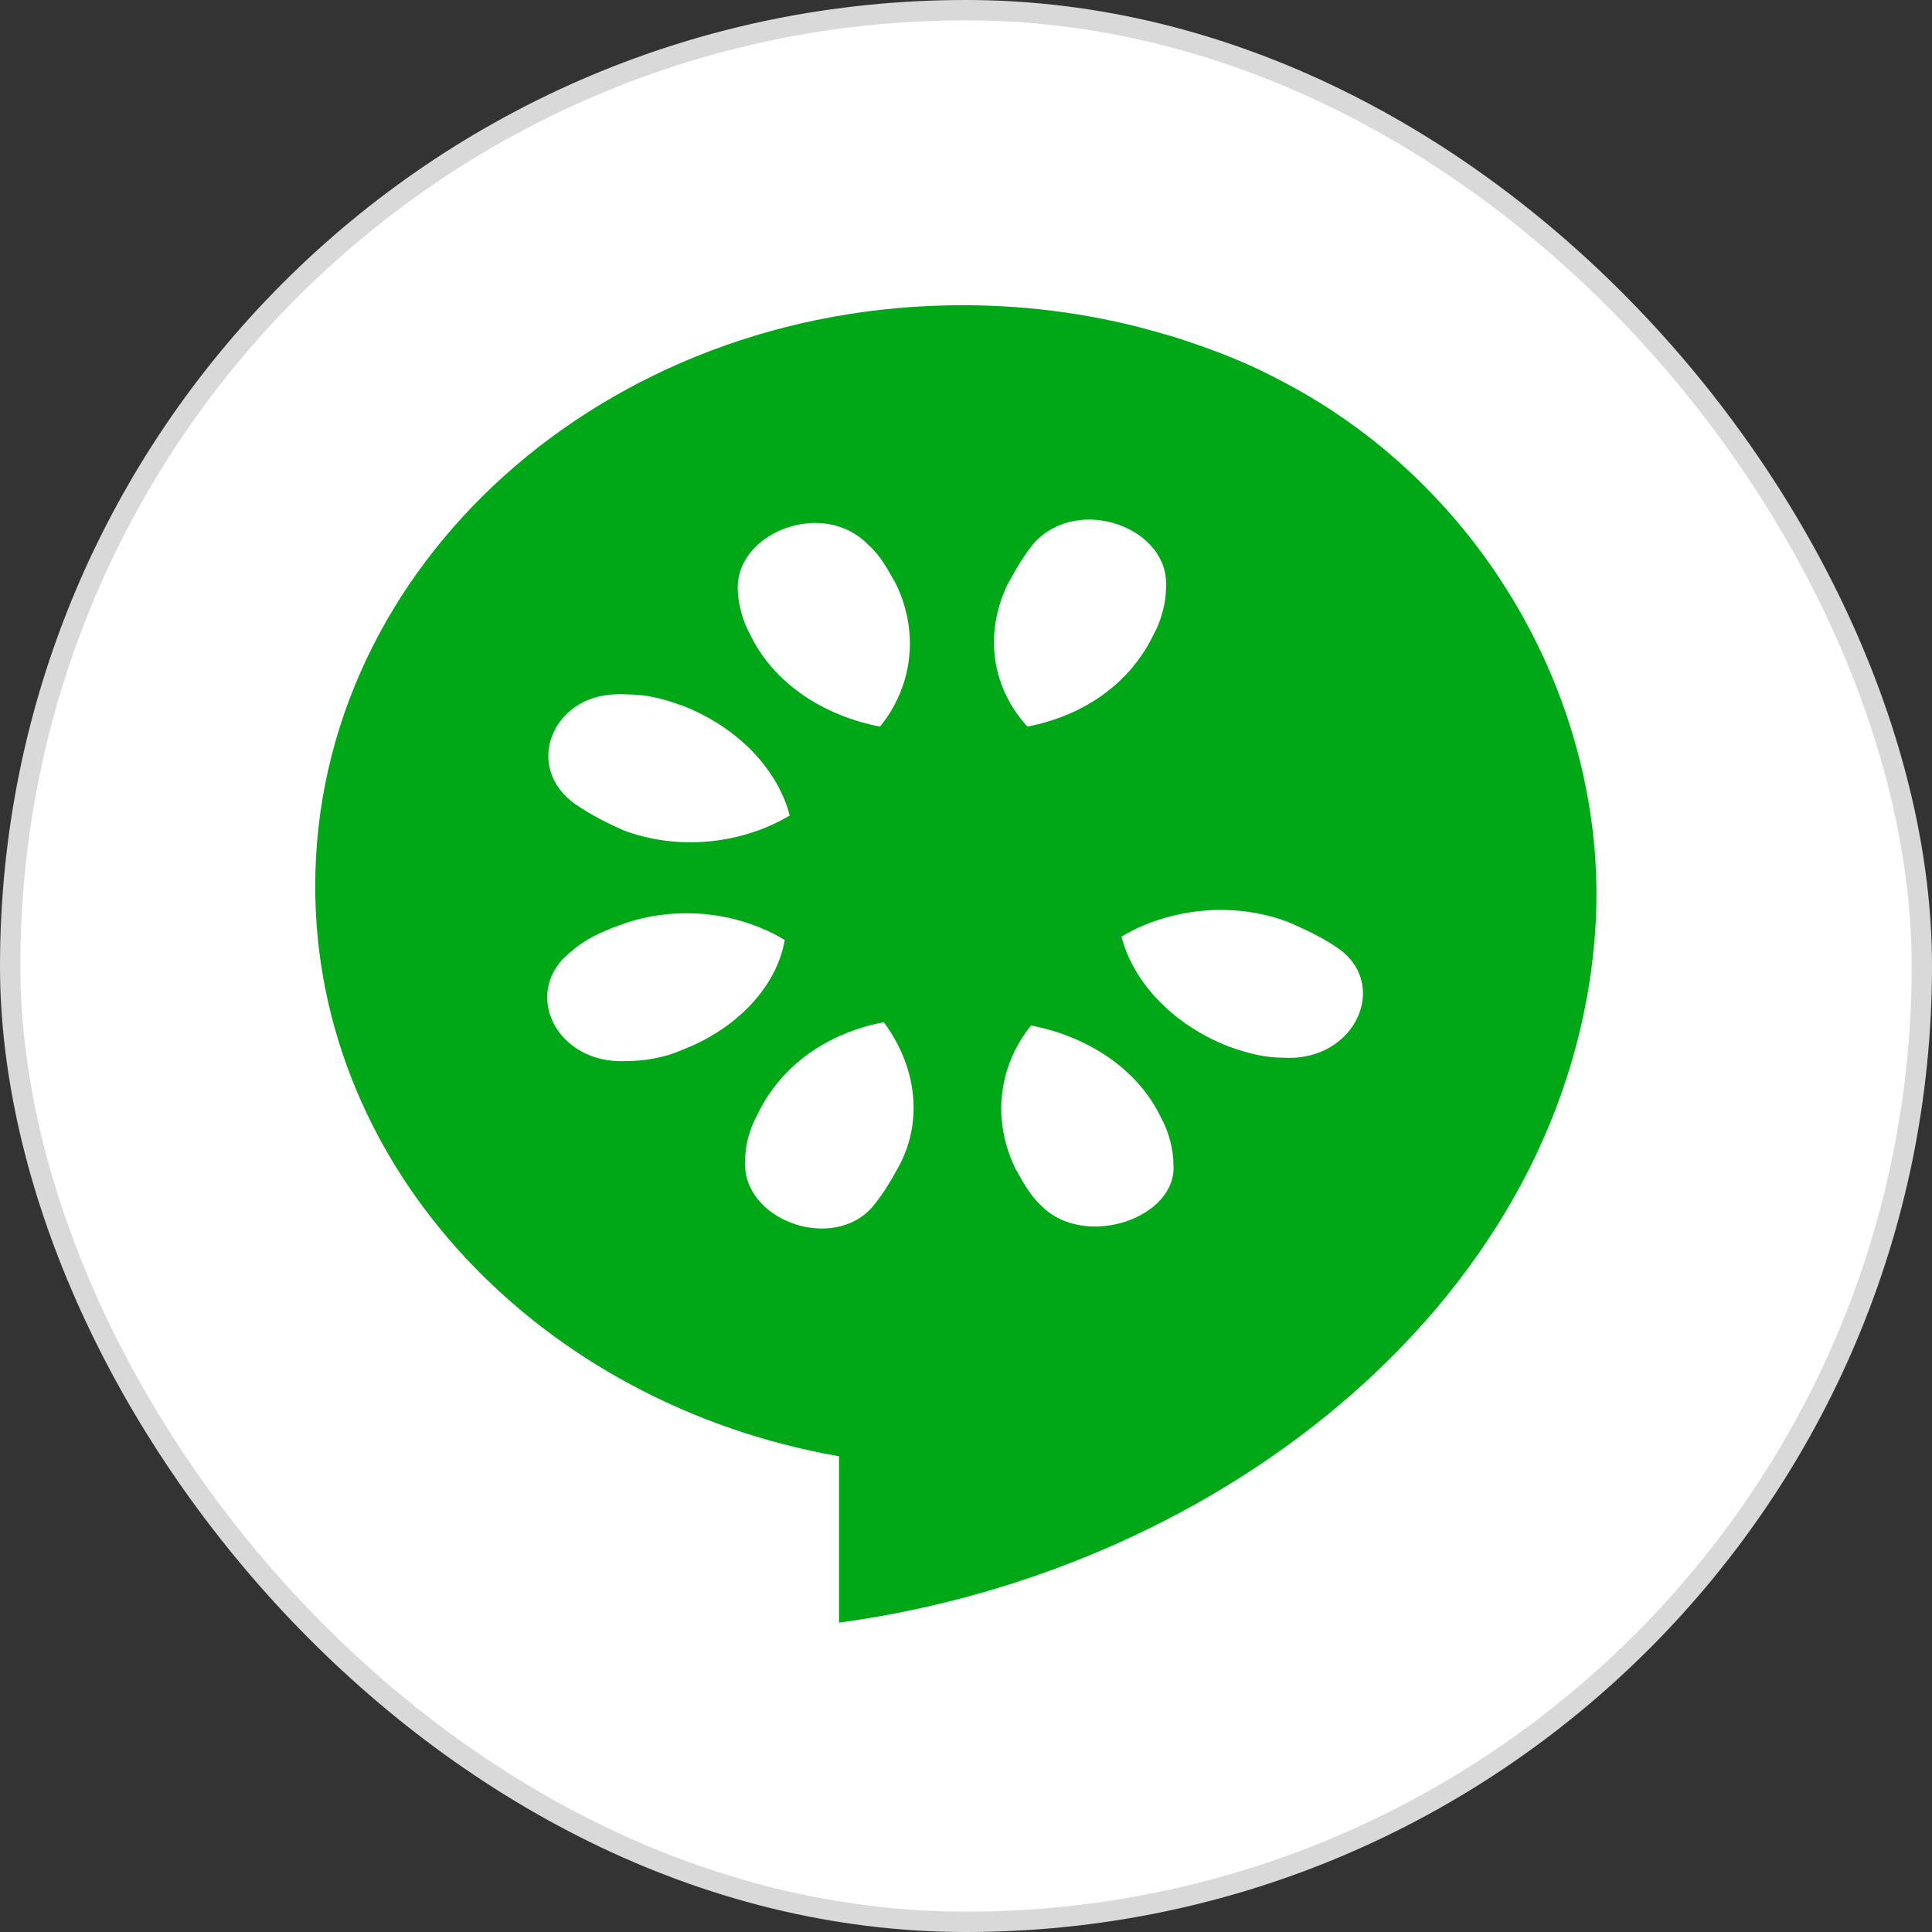
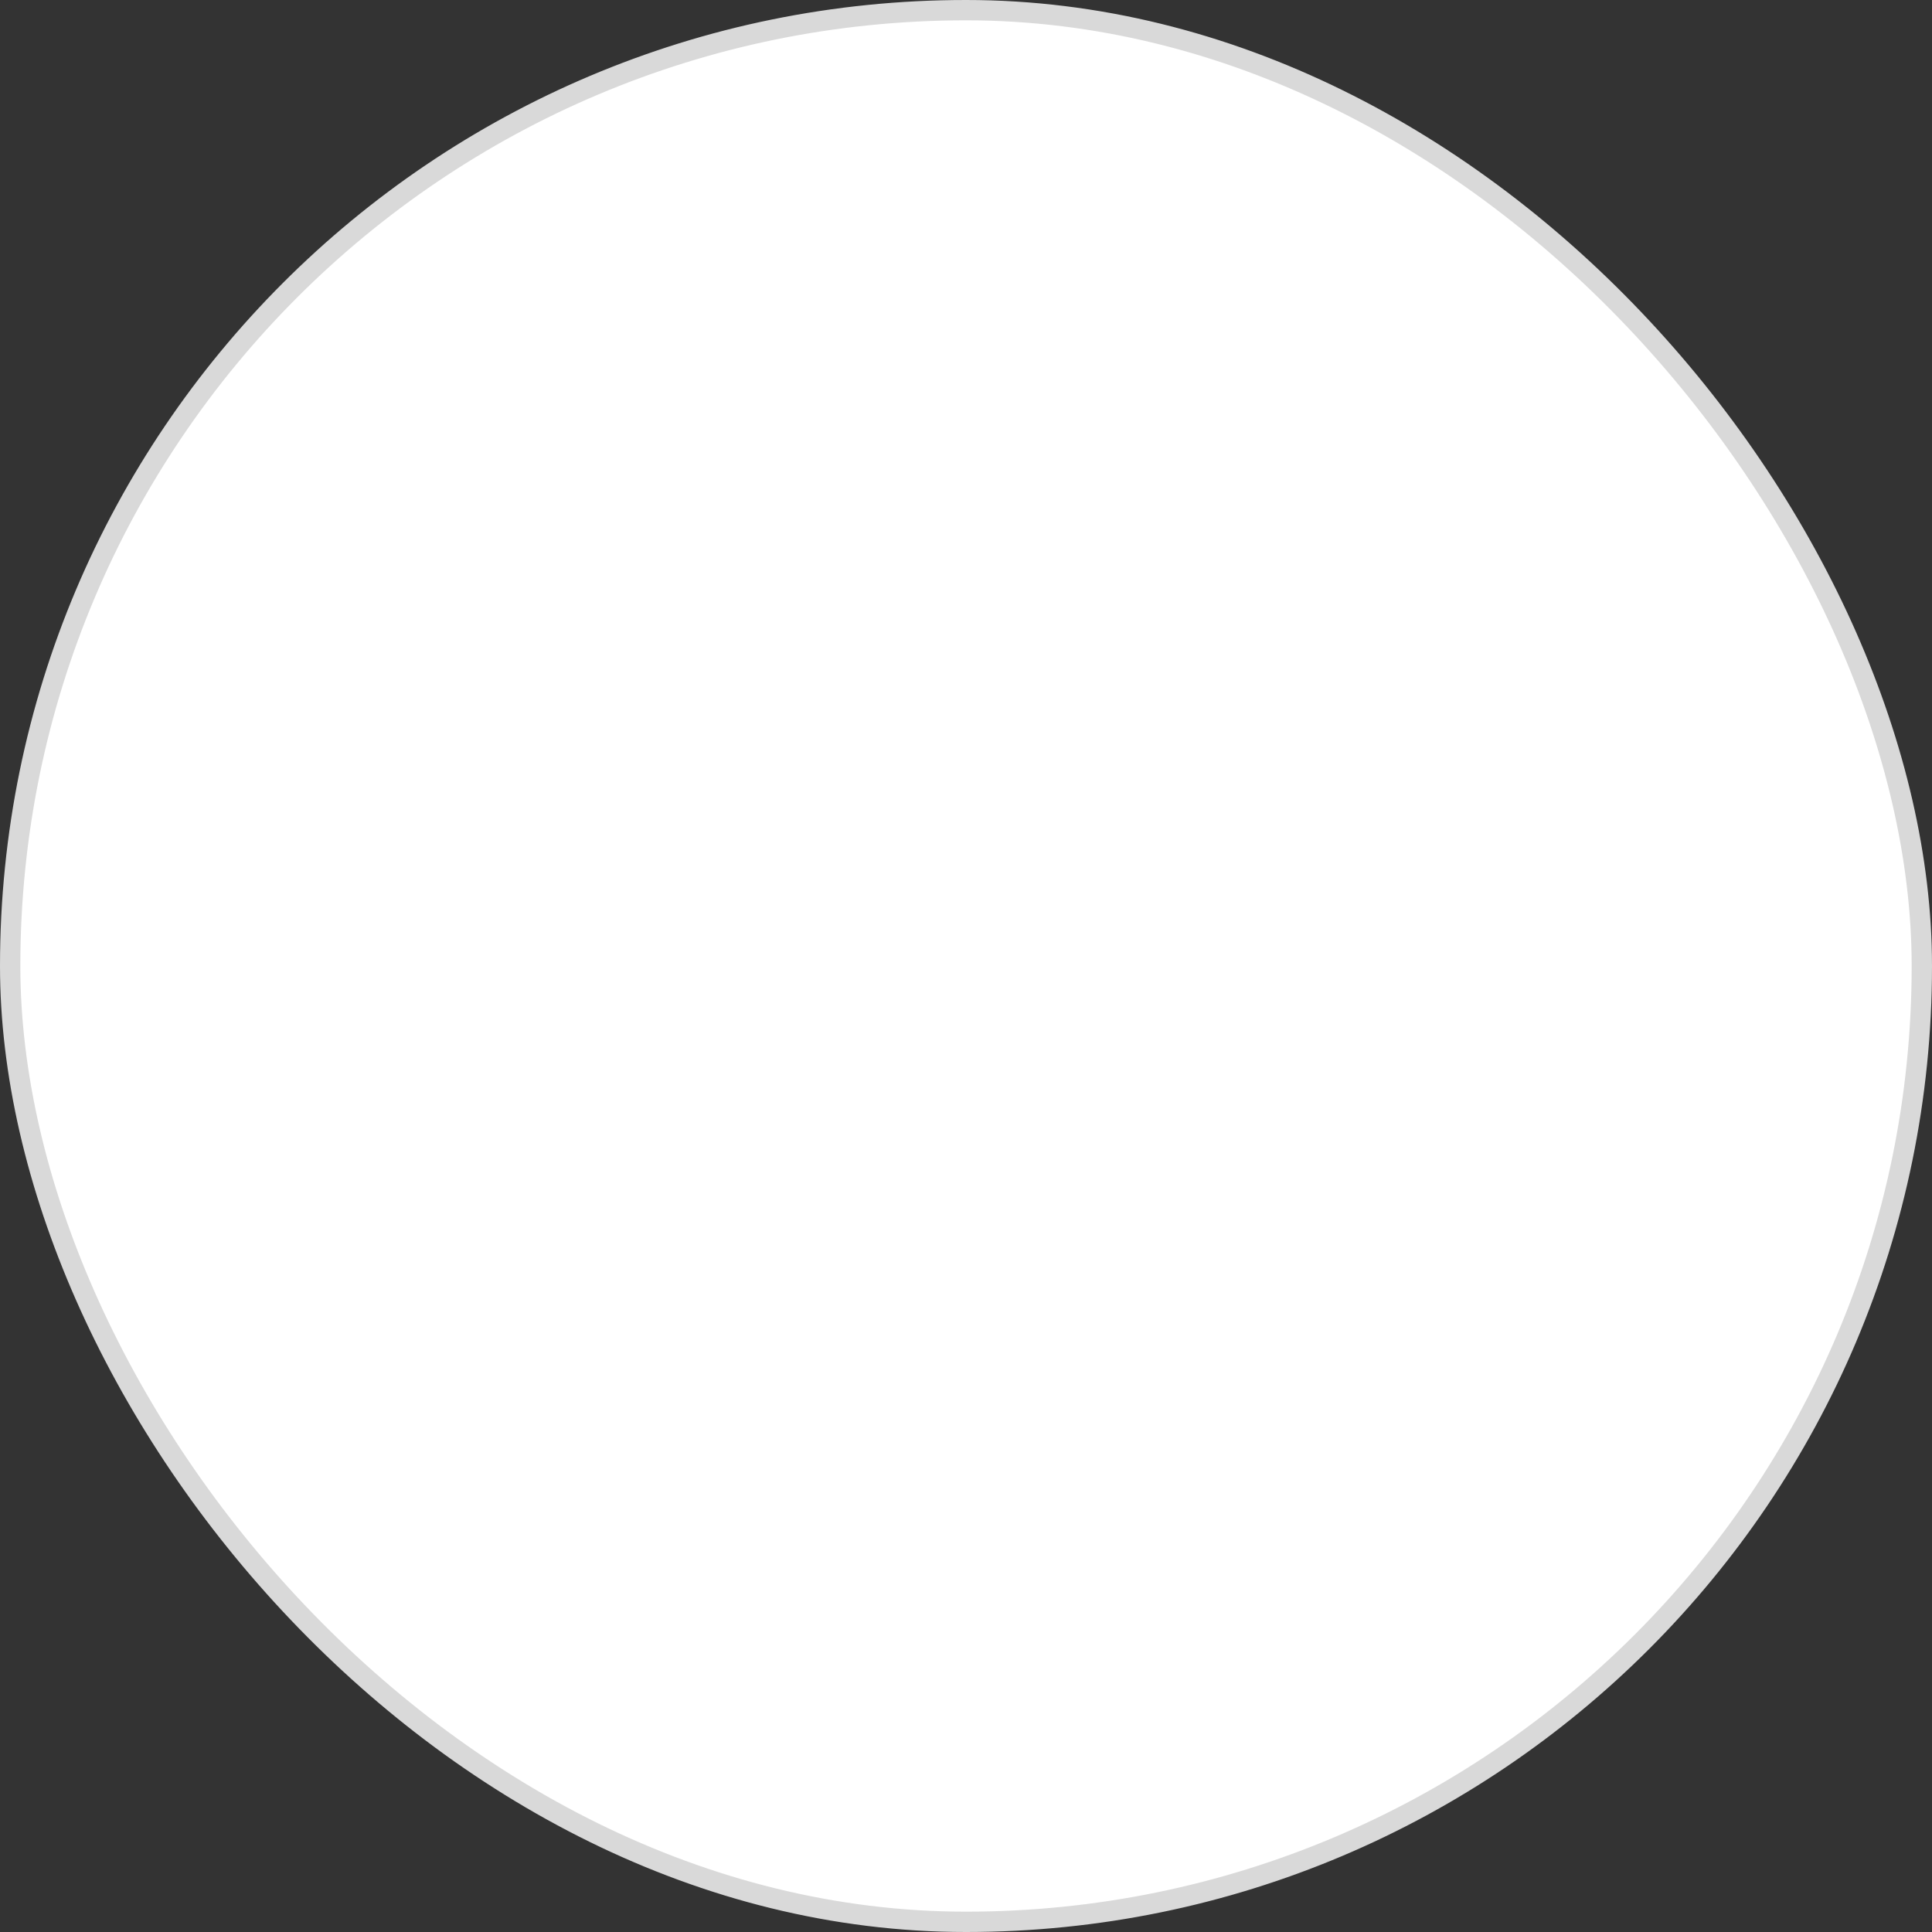
<svg xmlns="http://www.w3.org/2000/svg" width="95" height="95" viewBox="0 0 95 95" fill="none">
  <rect x="0" y="0" width="95" height="95" fill="#333333" stroke="none" />
  <rect x="0.5" y="0.5" width="94" height="94" rx="47" fill="white" />
  <rect x="0.5" y="0.5" width="94" height="94" rx="47" stroke="#D9D9D9" />
  <g clip-path="url(#clip0_434_11756)">
-     <path d="M47.332 15.007C29.738 15.007 15.5 27.788 15.5 43.581C15.5 57.485 26.604 69.038 41.257 71.609V79.788C60.308 77.21 77.177 63.635 78.436 45.816C79.193 35.091 73.236 24.141 63.188 18.824C62.612 18.52 62.028 18.218 61.426 17.952C60.812 17.681 60.183 17.417 59.543 17.189C59.339 17.112 59.14 17.043 58.935 16.97C58.376 16.785 57.812 16.577 57.234 16.425C54.119 15.504 50.79 15.007 47.332 15.007Z" fill="#00A818" />
-     <path d="M53.927 25.565C52.836 25.465 51.687 25.805 50.883 26.658C50.299 27.357 49.934 28.035 49.544 28.734C48.375 31.182 48.765 33.805 50.518 35.728C53.245 35.204 55.558 33.641 56.727 31.193C57.117 30.494 57.336 29.598 57.336 28.898C57.457 27.04 55.745 25.733 53.927 25.565ZM39.743 25.729C37.965 25.881 36.274 27.15 36.274 28.898C36.274 29.598 36.493 30.494 36.883 31.193C38.051 33.641 40.547 35.204 43.274 35.728C44.832 33.805 45.234 31.182 44.065 28.734C43.676 28.035 43.311 27.346 42.726 26.822C41.923 25.969 40.811 25.638 39.743 25.729ZM30.187 34.144C27.115 34.285 25.743 37.75 28.3 39.553C29.079 40.078 29.834 40.46 30.613 40.81C33.34 41.859 36.493 41.498 38.831 40.1C38.246 37.827 36.262 35.739 33.535 34.69C32.561 34.341 31.77 34.144 30.796 34.144C30.576 34.122 30.392 34.134 30.187 34.144ZM60.197 44.744C58.413 44.713 56.605 45.181 55.145 46.055C55.729 48.328 57.713 50.416 60.441 51.465C61.414 51.814 62.205 52.011 63.179 52.011C66.686 52.186 68.402 48.296 65.675 46.547C64.896 46.023 64.141 45.695 63.362 45.345C62.34 44.952 61.267 44.763 60.197 44.744V44.744ZM33.596 44.908C32.525 44.926 31.453 45.116 30.43 45.509C29.456 45.859 28.701 46.241 28.117 46.766C25.585 48.689 27.289 52.35 30.796 52.175C31.77 52.175 32.756 51.978 33.535 51.629C36.262 50.58 38.197 48.492 38.587 46.219C37.112 45.337 35.37 44.879 33.596 44.908ZM43.457 50.263C40.73 50.787 38.417 52.35 37.248 54.798C36.858 55.497 36.639 56.339 36.639 57.038C36.445 60.01 40.961 61.606 42.909 59.333C43.493 58.633 43.859 57.956 44.248 57.257C45.417 54.984 45.015 52.361 43.457 50.263ZM50.701 50.426C49.142 52.35 48.741 54.973 49.909 57.421C50.299 58.12 50.664 58.809 51.249 59.333C53.391 61.431 57.896 59.879 57.701 57.257C57.701 56.557 57.482 55.661 57.092 54.962C55.923 52.514 53.428 50.951 50.701 50.426Z" fill="white" />
+     <path d="M53.927 25.565C52.836 25.465 51.687 25.805 50.883 26.658C50.299 27.357 49.934 28.035 49.544 28.734C48.375 31.182 48.765 33.805 50.518 35.728C53.245 35.204 55.558 33.641 56.727 31.193C57.117 30.494 57.336 29.598 57.336 28.898C57.457 27.04 55.745 25.733 53.927 25.565ZM39.743 25.729C37.965 25.881 36.274 27.15 36.274 28.898C36.274 29.598 36.493 30.494 36.883 31.193C38.051 33.641 40.547 35.204 43.274 35.728C44.832 33.805 45.234 31.182 44.065 28.734C43.676 28.035 43.311 27.346 42.726 26.822C41.923 25.969 40.811 25.638 39.743 25.729ZM30.187 34.144C27.115 34.285 25.743 37.75 28.3 39.553C29.079 40.078 29.834 40.46 30.613 40.81C33.34 41.859 36.493 41.498 38.831 40.1C38.246 37.827 36.262 35.739 33.535 34.69C32.561 34.341 31.77 34.144 30.796 34.144C30.576 34.122 30.392 34.134 30.187 34.144ZM60.197 44.744C58.413 44.713 56.605 45.181 55.145 46.055C55.729 48.328 57.713 50.416 60.441 51.465C61.414 51.814 62.205 52.011 63.179 52.011C66.686 52.186 68.402 48.296 65.675 46.547C64.896 46.023 64.141 45.695 63.362 45.345C62.34 44.952 61.267 44.763 60.197 44.744V44.744ZM33.596 44.908C32.525 44.926 31.453 45.116 30.43 45.509C29.456 45.859 28.701 46.241 28.117 46.766C25.585 48.689 27.289 52.35 30.796 52.175C31.77 52.175 32.756 51.978 33.535 51.629C36.262 50.58 38.197 48.492 38.587 46.219C37.112 45.337 35.37 44.879 33.596 44.908ZM43.457 50.263C40.73 50.787 38.417 52.35 37.248 54.798C36.858 55.497 36.639 56.339 36.639 57.038C36.445 60.01 40.961 61.606 42.909 59.333C45.417 54.984 45.015 52.361 43.457 50.263ZM50.701 50.426C49.142 52.35 48.741 54.973 49.909 57.421C50.299 58.12 50.664 58.809 51.249 59.333C53.391 61.431 57.896 59.879 57.701 57.257C57.701 56.557 57.482 55.661 57.092 54.962C55.923 52.514 53.428 50.951 50.701 50.426Z" fill="white" />
  </g>
  <defs>
    <clipPath id="clip0_434_11756">
      <rect width="63" height="65" fill="white" transform="translate(15.5 15)" />
    </clipPath>
  </defs>
</svg>